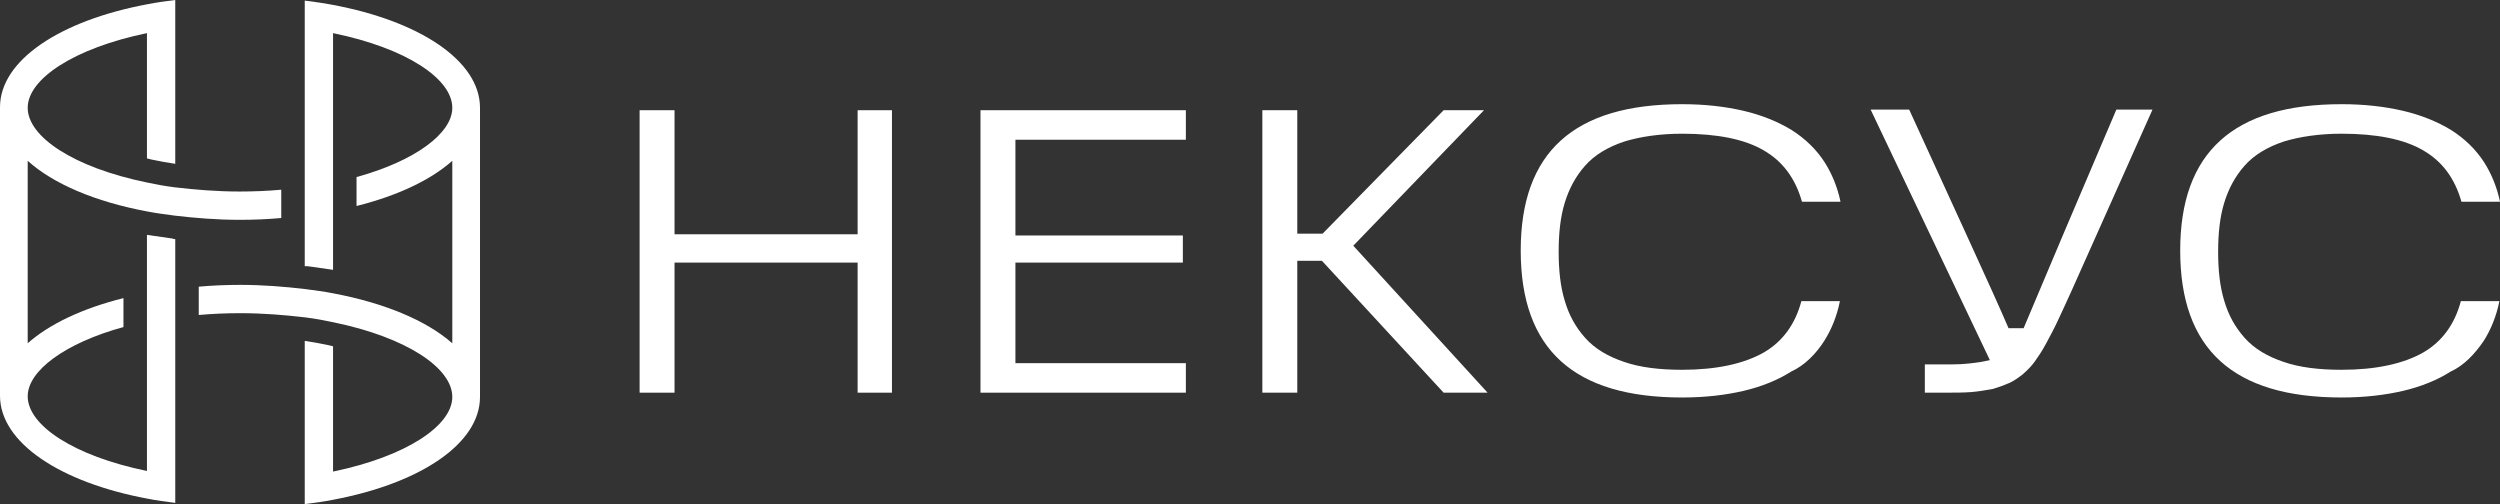
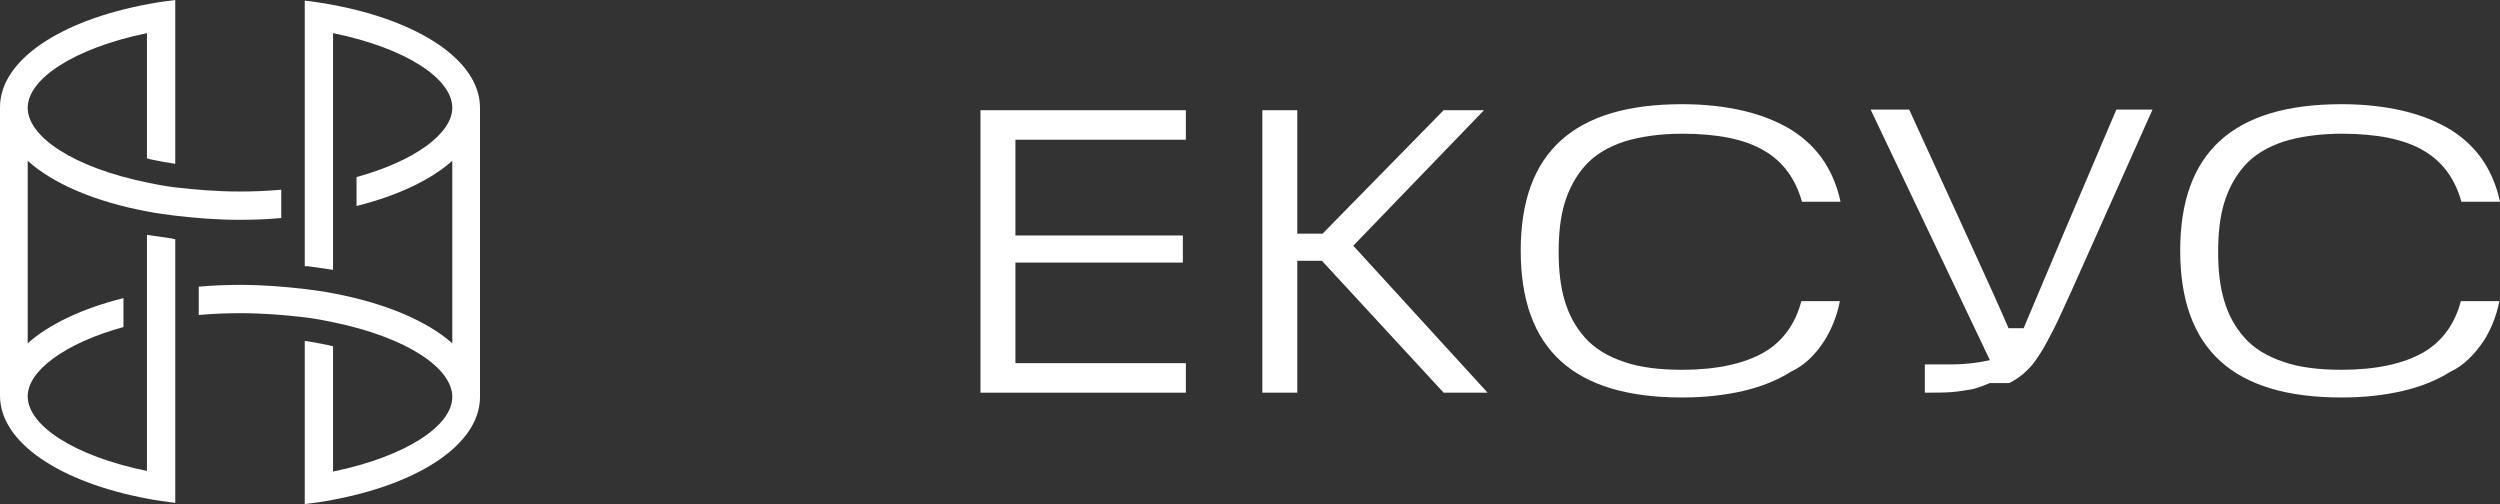
<svg xmlns="http://www.w3.org/2000/svg" id="Layer_1" version="1.1" viewBox="0 0 415.1 83.7">
  <rect x="0" y="0" width="415.1" height="83.7" fill="#333333" stroke="none" />
  <defs>
    <style> .st0 { fill: #fff; } </style>
  </defs>
  <g>
    <path class="st0" d="M55.2.8c-1.5-.3-3.1-.5-4.6-.7v44.1h.5c1.4.2,2.8.4,4.2.6V5.5c12.2,2.5,19.8,7.6,19.8,12.4,0,4.2-6.1,8.8-15.9,11.5v4.8c6.8-1.7,12.3-4.3,15.9-7.5v30.3c-4.3-3.8-11.3-6.7-19.8-8.3-1.5-.3-3.1-.5-4.6-.7-3.4-.4-7-.7-10.8-.7-2.4,0-4.7.1-6.9.3v4.7c2.2-.2,4.5-.3,6.9-.3,3.8,0,7.4.3,10.8.7,1.6.2,3.2.5,4.6.8,12.2,2.5,19.8,7.6,19.8,12.4s-7.7,9.9-19.8,12.4v-20.8c-.3-.1-.5-.1-.8-.2-1.4-.3-2.6-.5-3.9-.7v27.1c1.6-.2,3.1-.4,4.6-.7,14.5-2.7,24.5-9.3,24.5-17.1V17.9c0-7.8-10-14.4-24.5-17.1Z" />
    <path class="st0" d="M24.4,35.1c1.5.3,3.1.5,4.6.7,3.4.4,7,.7,10.8.7,2.4,0,4.7-.1,6.9-.3v-4.7c-2.2.2-4.5.3-6.9.3-3.8,0-7.4-.3-10.8-.7-1.6-.2-3.2-.5-4.6-.8-12.2-2.5-19.8-7.6-19.8-12.4s7.7-9.9,19.8-12.4v20.8c.3.1.5.1.8.2,1.4.3,2.6.5,3.9.7V0c-1.6.2-3.1.4-4.6.7C10,3.4,0,10,0,17.8v47.9c0,7.8,10,14.4,24.5,17.1,1.5.3,3.1.5,4.6.7v-43.8c-.2,0-.3,0-.5-.1-1.4-.2-2.8-.4-4.2-.6v39.2c-12.2-2.5-19.8-7.6-19.8-12.4,0-4.2,6.1-8.8,15.9-11.5v-4.8c-6.8,1.7-12.3,4.3-15.9,7.5v-30.3c4.2,3.8,11.2,6.8,19.8,8.4Z" />
  </g>
  <g>
-     <polygon class="st0" points="148.1 65.2 148.1 18.3 142.4 18.3 142.4 38.9 112 38.9 112 18.3 106.2 18.3 106.2 65.2 112 65.2 112 43.6 142.4 43.6 142.4 65.2 148.1 65.2" />
    <polygon class="st0" points="196.9 23.2 196.9 18.3 162.8 18.3 162.8 65.2 196.9 65.2 196.9 60.3 168.6 60.3 168.6 43.6 196.4 43.6 196.4 39.1 168.6 39.1 168.6 23.2 196.9 23.2" />
    <polygon class="st0" points="219.4 43.2 239.7 65.2 247 65.2 224.7 40.8 246.4 18.3 239.7 18.3 219.6 38.8 215.4 38.8 215.4 18.3 209.6 18.3 209.6 65.2 215.4 65.2 215.4 43.3 220.1 43.3 219.4 43.2" />
    <path class="st0" d="M302.9,56.6c1.2-1.9,2.1-4.1,2.6-6.6h-6.4c-1,3.8-3.1,6.7-6.2,8.5-3.3,1.9-7.9,2.9-13.6,2.9-3.8,0-7-.4-9.6-1.3-2.7-.9-4.9-2.2-6.5-4s-2.7-3.8-3.4-6.2c-.7-2.3-1-5-1-8.1s.3-5.8,1-8.1,1.8-4.4,3.4-6.2,3.8-3.1,6.5-4c2.6-.8,5.9-1.3,9.6-1.3,5.8,0,10.4.9,13.6,2.8,3.1,1.8,5.2,4.6,6.3,8.5h6.4c-.5-2.4-1.4-4.6-2.6-6.5-1.4-2.2-3.3-4-5.5-5.4-2.3-1.4-5-2.5-8-3.2s-6.4-1.1-10.2-1.1c-18,0-26.8,8-26.8,24.3,0,16.4,8.8,24.4,26.8,24.4,3.8,0,7.2-.4,10.2-1.1s5.7-1.8,7.9-3.2c2.2-1,4.1-2.9,5.5-5.1Z" />
-     <path class="st0" d="M333.6,63.6c.7-.3,1.4-.8,2.2-1.4.8-.7,1.5-1.4,2-2.1s1.2-1.7,1.9-3c.7-1.3,1.4-2.6,2-3.9s1.4-3,2.3-5l13.4-30h-6c-5.9,13.8-12.3,28.9-15.4,36.3h-2.5c-2.6-6.1-9.8-21.6-16.5-36.3h-6.4l19.8,41.6-1.5.3c-1.3.2-2.9.4-4.6.4h-4.7v4.7h3.2c1.7,0,3.2,0,4.5-.1,1.2-.1,2.4-.3,3.5-.5,1.1-.3,2.1-.7,2.8-1Z" />
+     <path class="st0" d="M333.6,63.6c.7-.3,1.4-.8,2.2-1.4.8-.7,1.5-1.4,2-2.1s1.2-1.7,1.9-3c.7-1.3,1.4-2.6,2-3.9s1.4-3,2.3-5l13.4-30h-6c-5.9,13.8-12.3,28.9-15.4,36.3h-2.5c-2.6-6.1-9.8-21.6-16.5-36.3h-6.4l19.8,41.6-1.5.3c-1.3.2-2.9.4-4.6.4h-4.7v4.7c1.7,0,3.2,0,4.5-.1,1.2-.1,2.4-.3,3.5-.5,1.1-.3,2.1-.7,2.8-1Z" />
    <path class="st0" d="M412.4,56.6c1.2-1.9,2.1-4.1,2.6-6.6h-6.4c-1,3.8-3.1,6.7-6.2,8.5-3.3,1.9-7.9,2.9-13.6,2.9-3.8,0-7-.4-9.6-1.3-2.7-.9-4.9-2.2-6.5-4s-2.7-3.8-3.4-6.2c-.7-2.3-1-5-1-8.1s.3-5.8,1-8.1,1.8-4.4,3.4-6.2,3.8-3.1,6.5-4c2.6-.8,5.9-1.3,9.6-1.3,5.8,0,10.4.9,13.6,2.8,3.1,1.8,5.2,4.6,6.3,8.5h6.4c-.5-2.4-1.4-4.6-2.6-6.5-1.4-2.2-3.3-4-5.5-5.4-2.3-1.4-5-2.5-8-3.2s-6.4-1.1-10.2-1.1c-18,0-26.8,8-26.8,24.3,0,16.4,8.8,24.4,26.8,24.4,3.8,0,7.2-.4,10.2-1.1s5.7-1.8,7.9-3.2c2.2-1,4-2.9,5.5-5.1Z" />
  </g>
</svg>